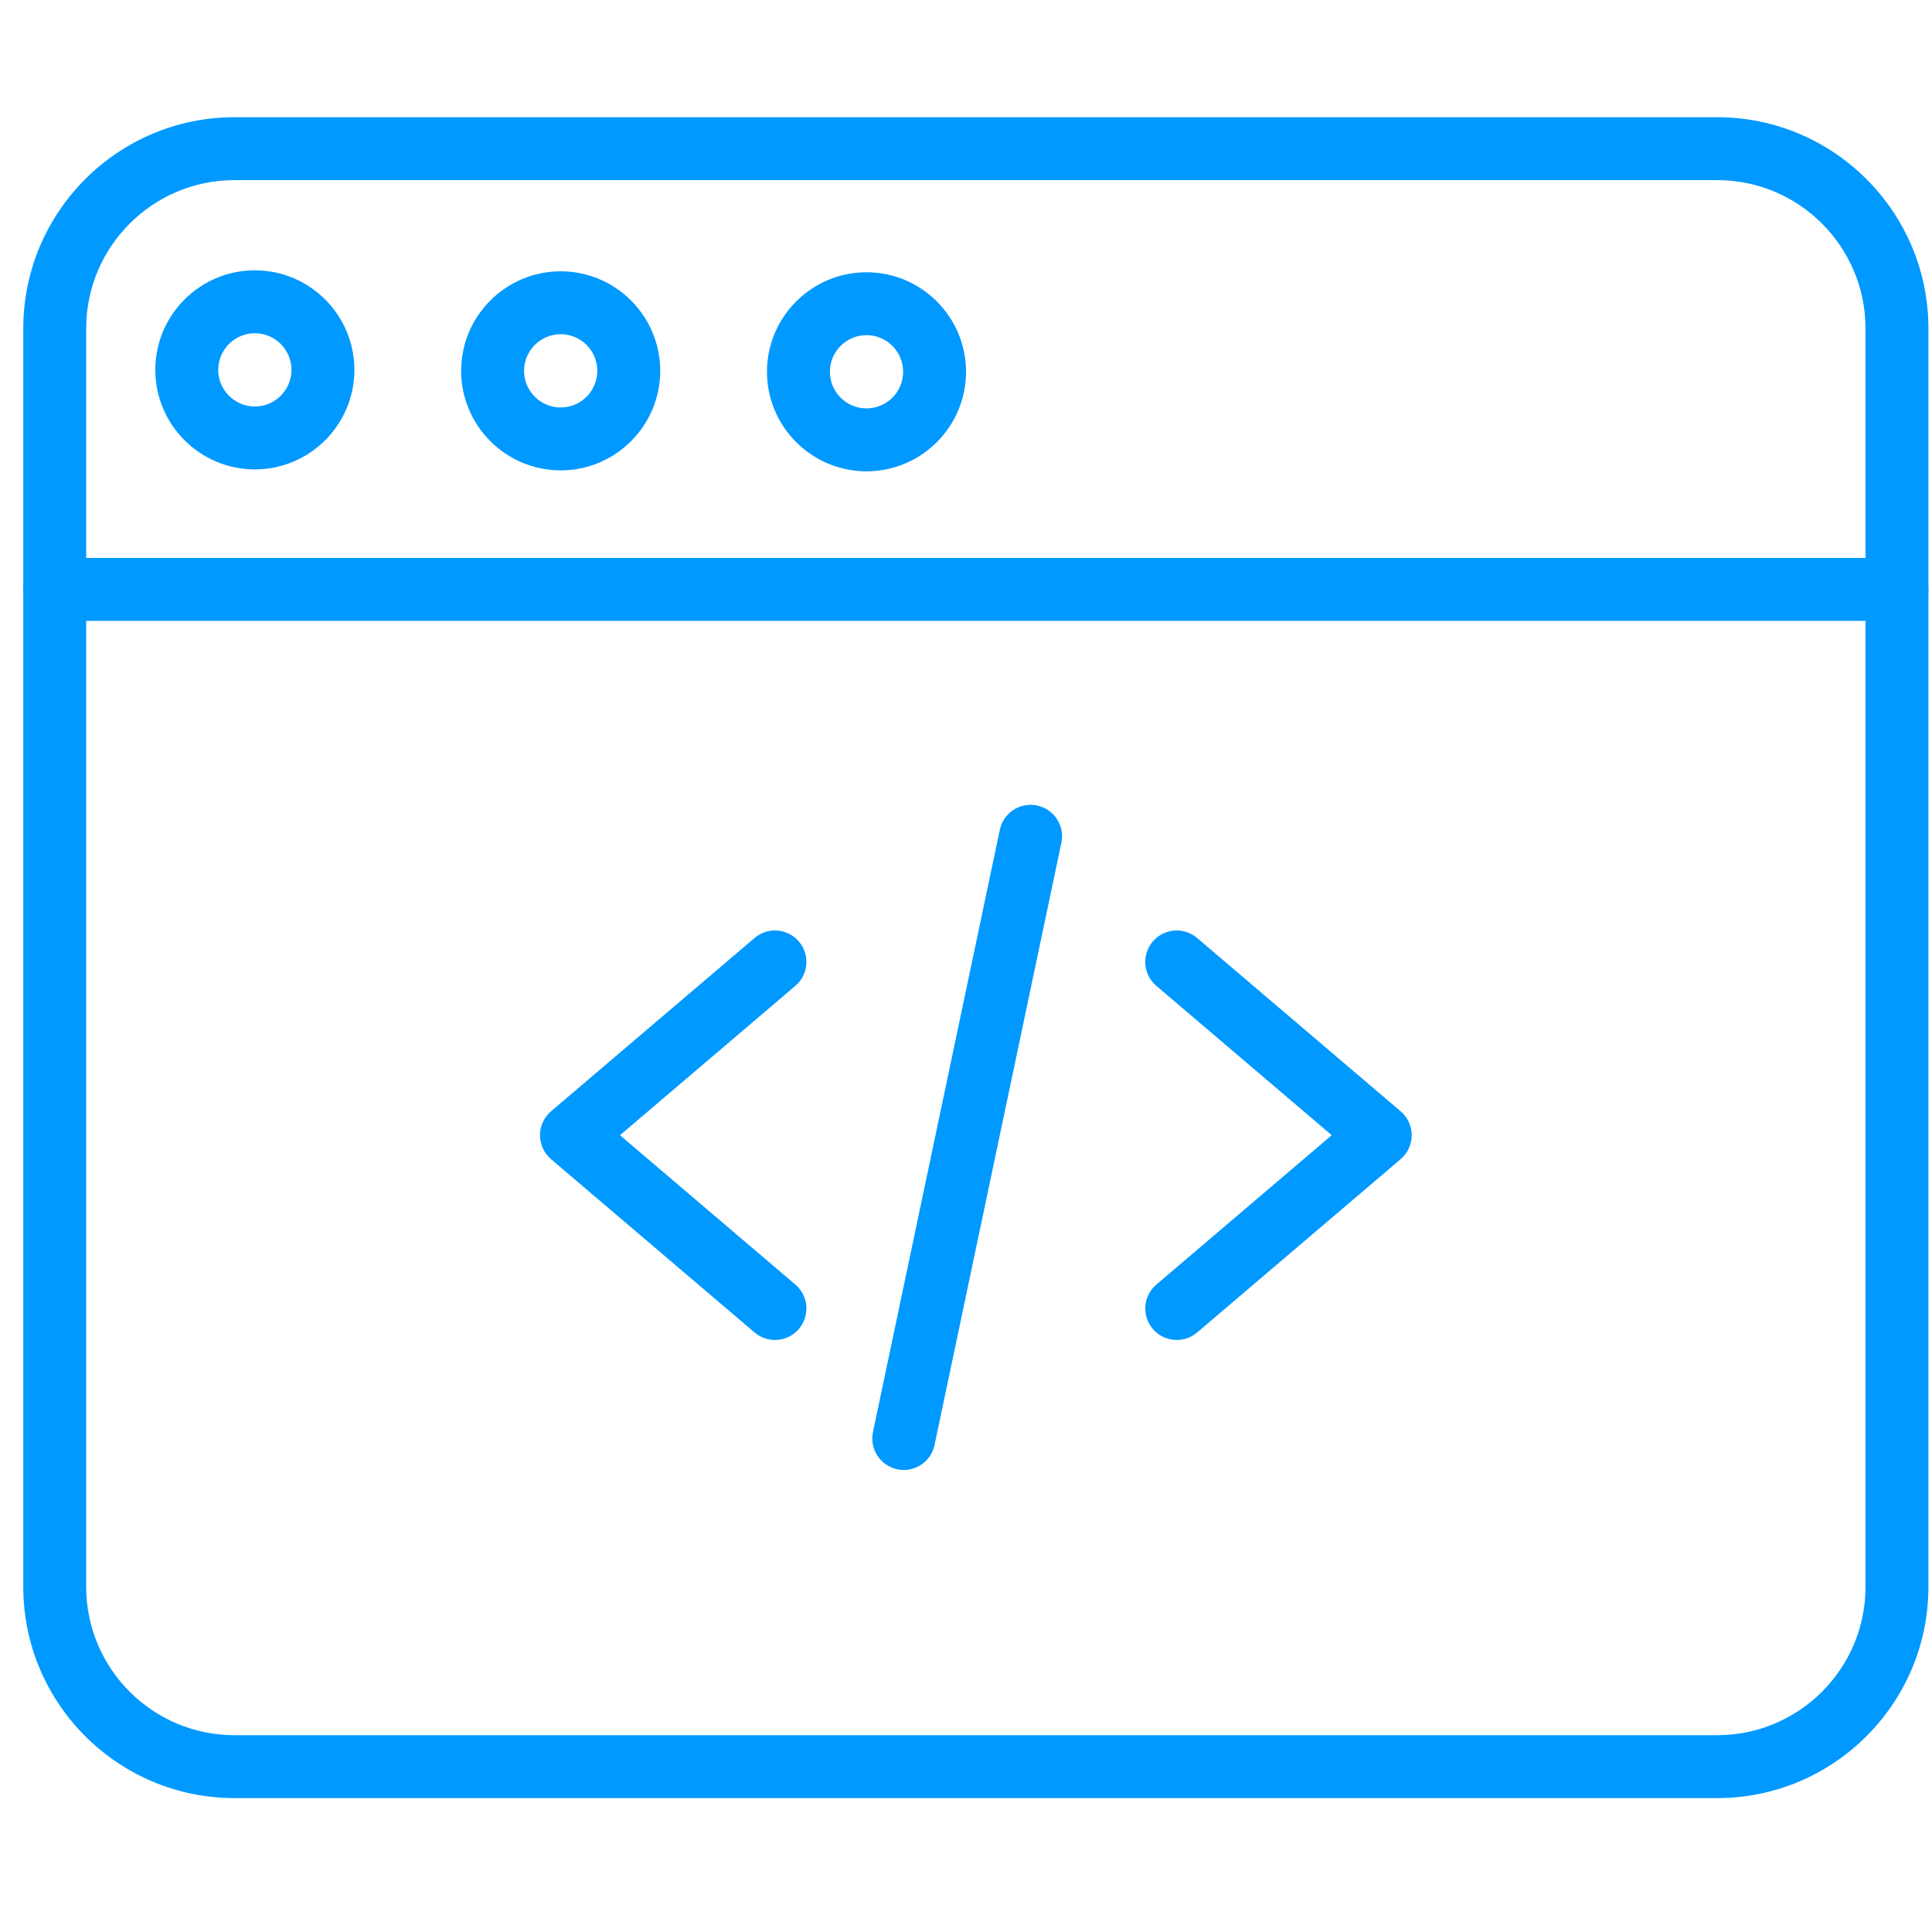
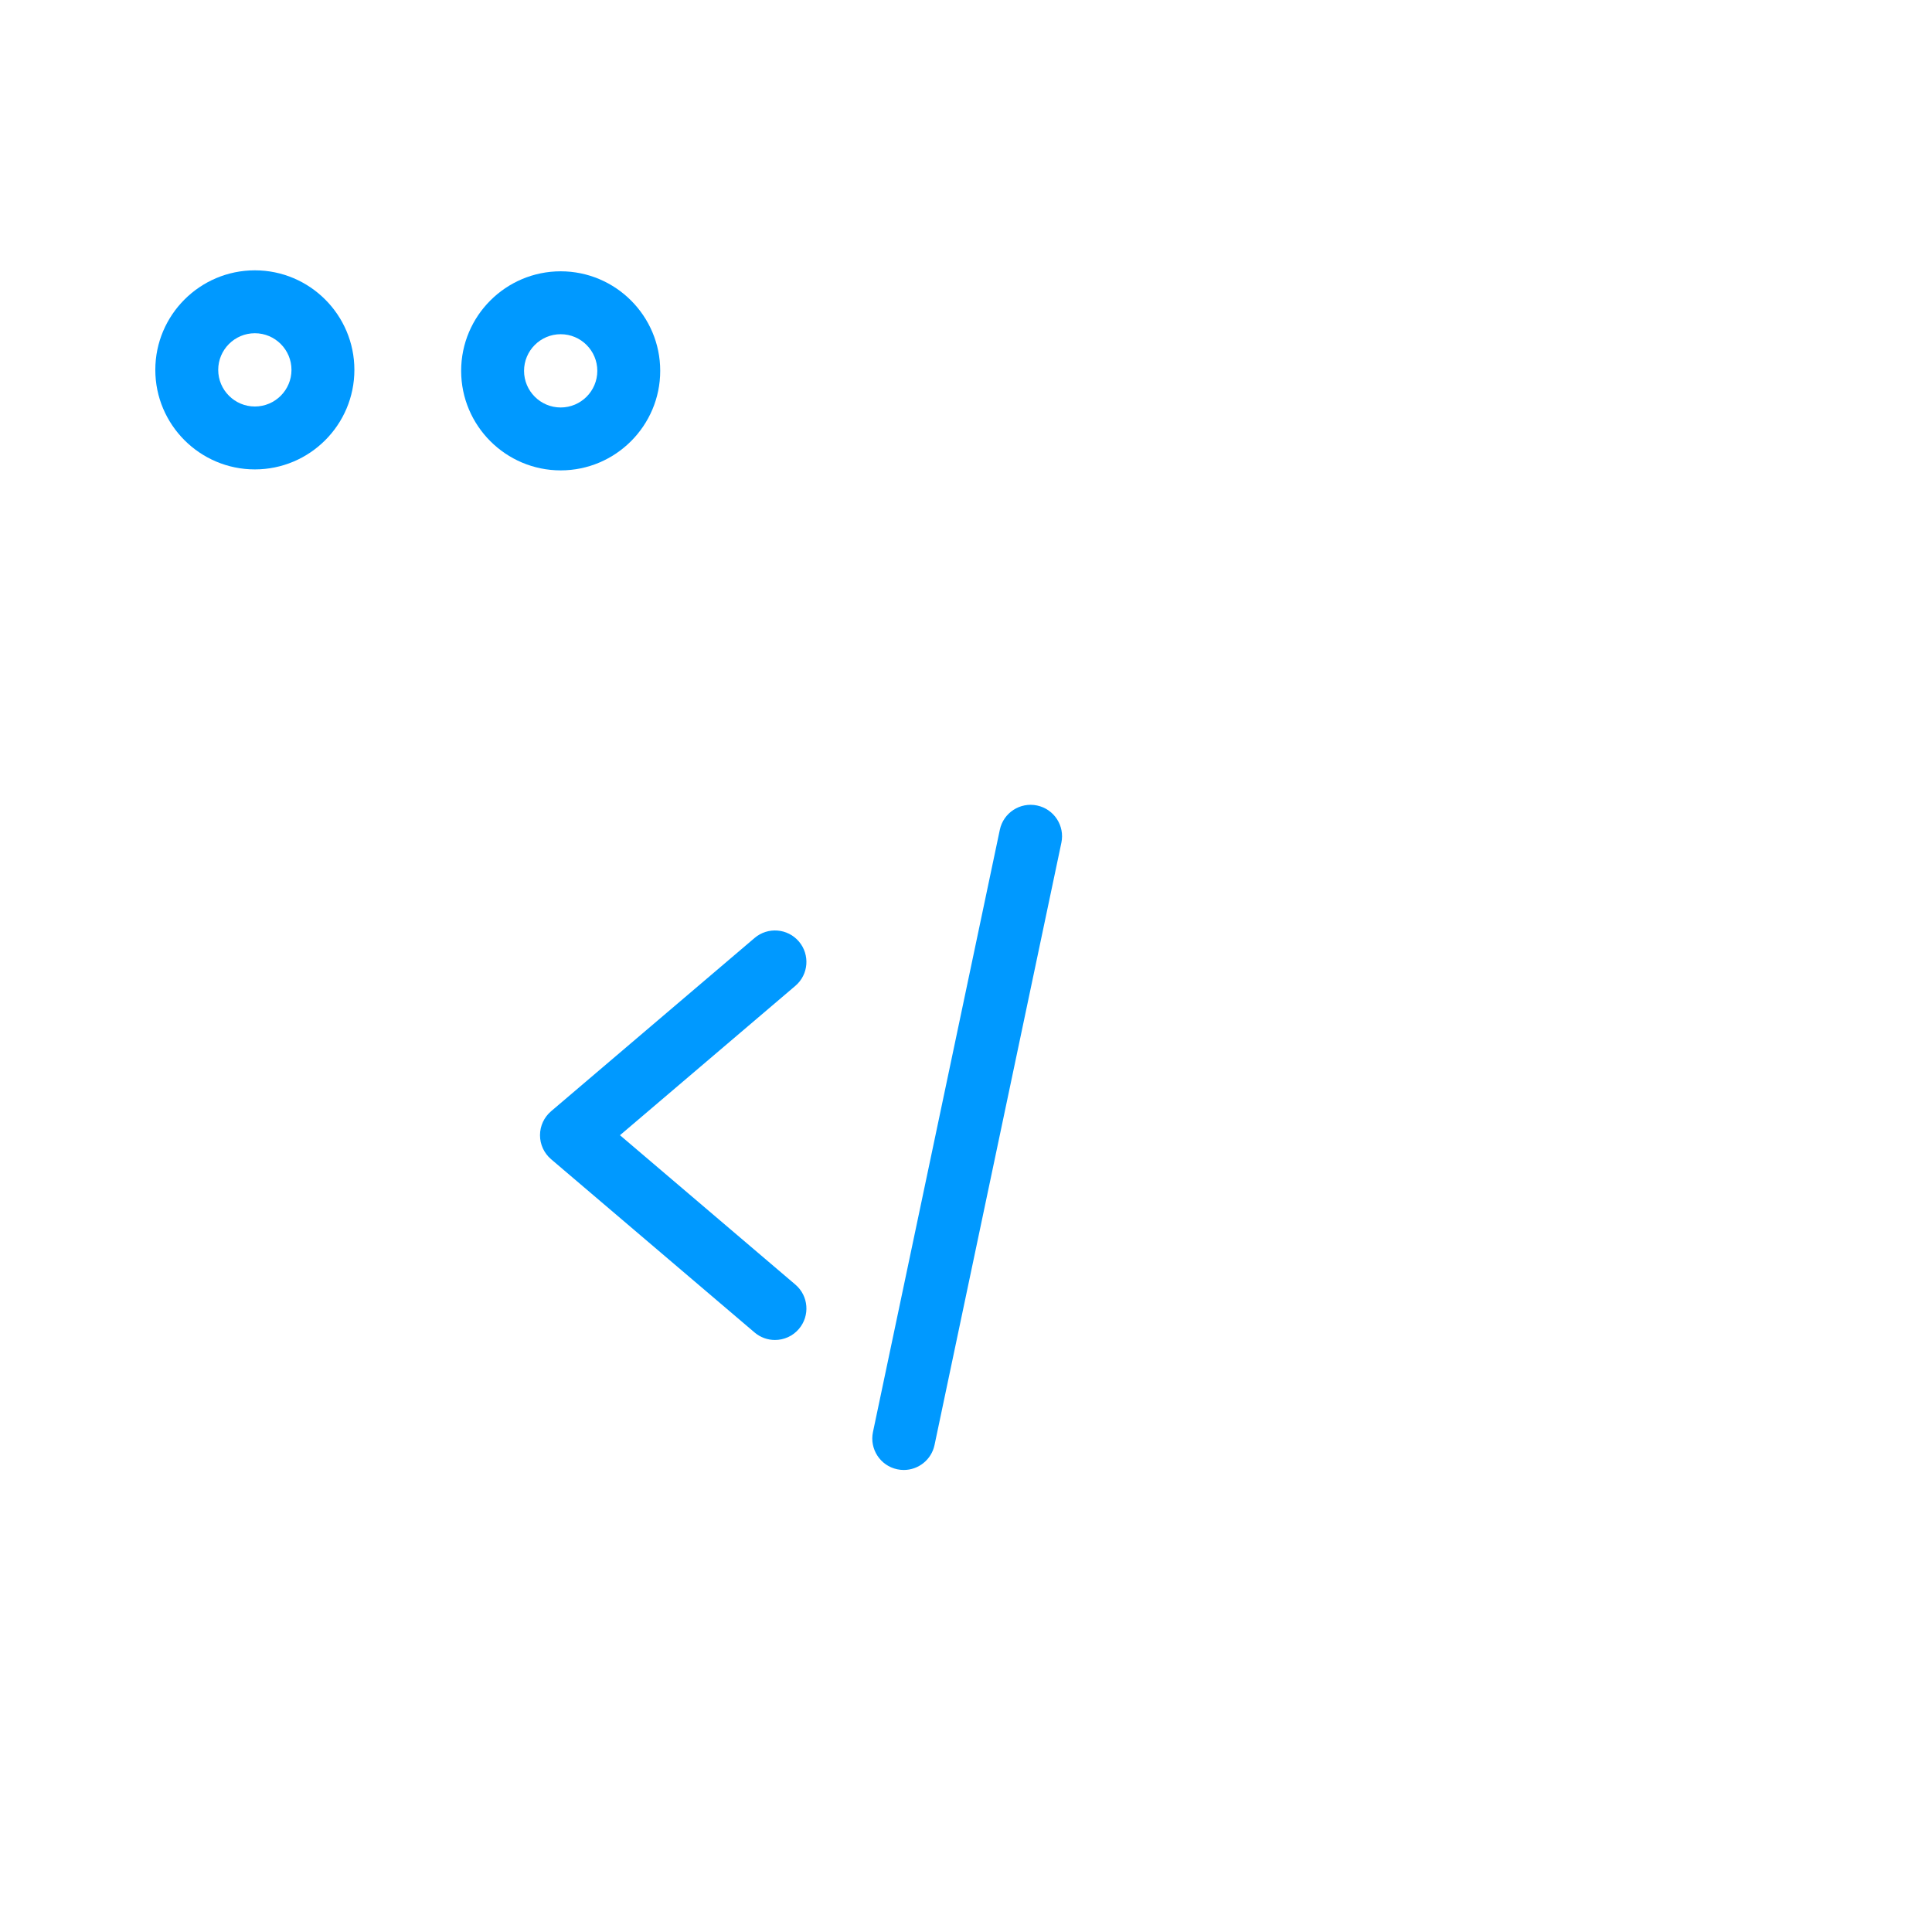
<svg xmlns="http://www.w3.org/2000/svg" width="77" height="77" viewBox="0 0 77 77" fill="none">
  <g clip-path="url(#clip0_436_2672)">
    <path d="M30.886 53.405C30.599 53.405 30.31 53.307 30.074 53.106L21.962 46.199C21.683 45.96 21.522 45.612 21.522 45.244C21.522 44.877 21.683 44.529 21.962 44.29L30.074 37.383C30.601 36.934 31.392 36.997 31.841 37.524C32.289 38.052 32.227 38.843 31.699 39.291L24.709 45.244L31.699 51.197C32.227 51.646 32.289 52.437 31.841 52.964C31.593 53.256 31.24 53.405 30.886 53.405Z" fill="#0099FF" />
-     <path d="M46.899 53.405C46.544 53.405 46.192 53.256 45.944 52.964C45.495 52.437 45.559 51.646 46.086 51.197L53.076 45.244L46.086 39.291C45.559 38.843 45.495 38.052 45.944 37.524C46.393 36.997 47.184 36.934 47.711 37.383L55.822 44.29C56.102 44.529 56.263 44.877 56.263 45.244C56.263 45.612 56.102 45.96 55.822 46.199L47.711 53.106C47.475 53.307 47.186 53.405 46.899 53.405Z" fill="#0099FF" />
    <path d="M36.021 58.586C35.935 58.586 35.848 58.577 35.761 58.559C35.083 58.416 34.65 57.751 34.792 57.074L39.848 33.071C39.991 32.394 40.655 31.96 41.333 32.103C42.01 32.246 42.444 32.91 42.301 33.588L37.246 57.591C37.121 58.181 36.601 58.586 36.021 58.586Z" fill="#0099FF" />
-     <path d="M68.44 71.663H9.344C4.704 71.663 0.928 67.888 0.928 63.246V13.089C0.928 8.448 4.704 4.672 9.344 4.672H68.44C73.081 4.672 76.857 8.448 76.857 13.089V63.246C76.857 67.888 73.081 71.663 68.44 71.663ZM9.344 7.179C6.086 7.179 3.435 9.831 3.435 13.089V63.246C3.435 66.505 6.086 69.156 9.344 69.156H68.44C71.699 69.156 74.35 66.505 74.35 63.246V13.089C74.35 9.831 71.699 7.179 68.44 7.179H9.344Z" fill="#0099FF" />
-     <path d="M75.603 24.745H2.181C1.489 24.745 0.928 24.184 0.928 23.492C0.928 22.8 1.489 22.238 2.181 22.238H75.603C76.296 22.238 76.857 22.8 76.857 23.492C76.857 24.184 76.296 24.745 75.603 24.745Z" fill="#0099FF" />
    <path d="M22.346 18.747C20.159 18.747 18.379 16.966 18.379 14.78C18.379 12.592 20.159 10.813 22.346 10.813C24.533 10.813 26.313 12.592 26.313 14.78C26.313 16.966 24.533 18.747 22.346 18.747ZM22.346 13.32C21.541 13.32 20.886 13.975 20.886 14.78C20.886 15.585 21.541 16.24 22.346 16.24C23.151 16.24 23.806 15.585 23.806 14.78C23.806 13.975 23.151 13.32 22.346 13.32Z" fill="#0099FF" />
    <path d="M10.157 18.708C7.97 18.708 6.19 16.929 6.19 14.741C6.19 12.554 7.97 10.774 10.157 10.774C12.345 10.774 14.124 12.554 14.124 14.741C14.124 16.929 12.345 18.708 10.157 18.708ZM10.157 13.281C9.353 13.281 8.697 13.937 8.697 14.741C8.697 15.546 9.353 16.201 10.157 16.201C10.963 16.201 11.617 15.546 11.617 14.741C11.617 13.937 10.963 13.281 10.157 13.281Z" fill="#0099FF" />
-     <path d="M34.534 18.784C32.348 18.784 30.568 17.005 30.568 14.817C30.568 12.631 32.348 10.851 34.534 10.851C36.722 10.851 38.501 12.631 38.501 14.817C38.501 17.005 36.722 18.784 34.534 18.784ZM34.534 13.357C33.73 13.357 33.075 14.012 33.075 14.817C33.075 15.623 33.73 16.277 34.534 16.277C35.34 16.277 35.994 15.623 35.994 14.817C35.994 14.012 35.34 13.357 34.534 13.357Z" fill="#0099FF" />
  </g>
  <defs>
    <clipPath id="clip0_436_2672">
      <rect width="75.929" height="75.929" fill="white" transform="translate(0.928 0.195)" />
    </clipPath>
  </defs>
</svg>